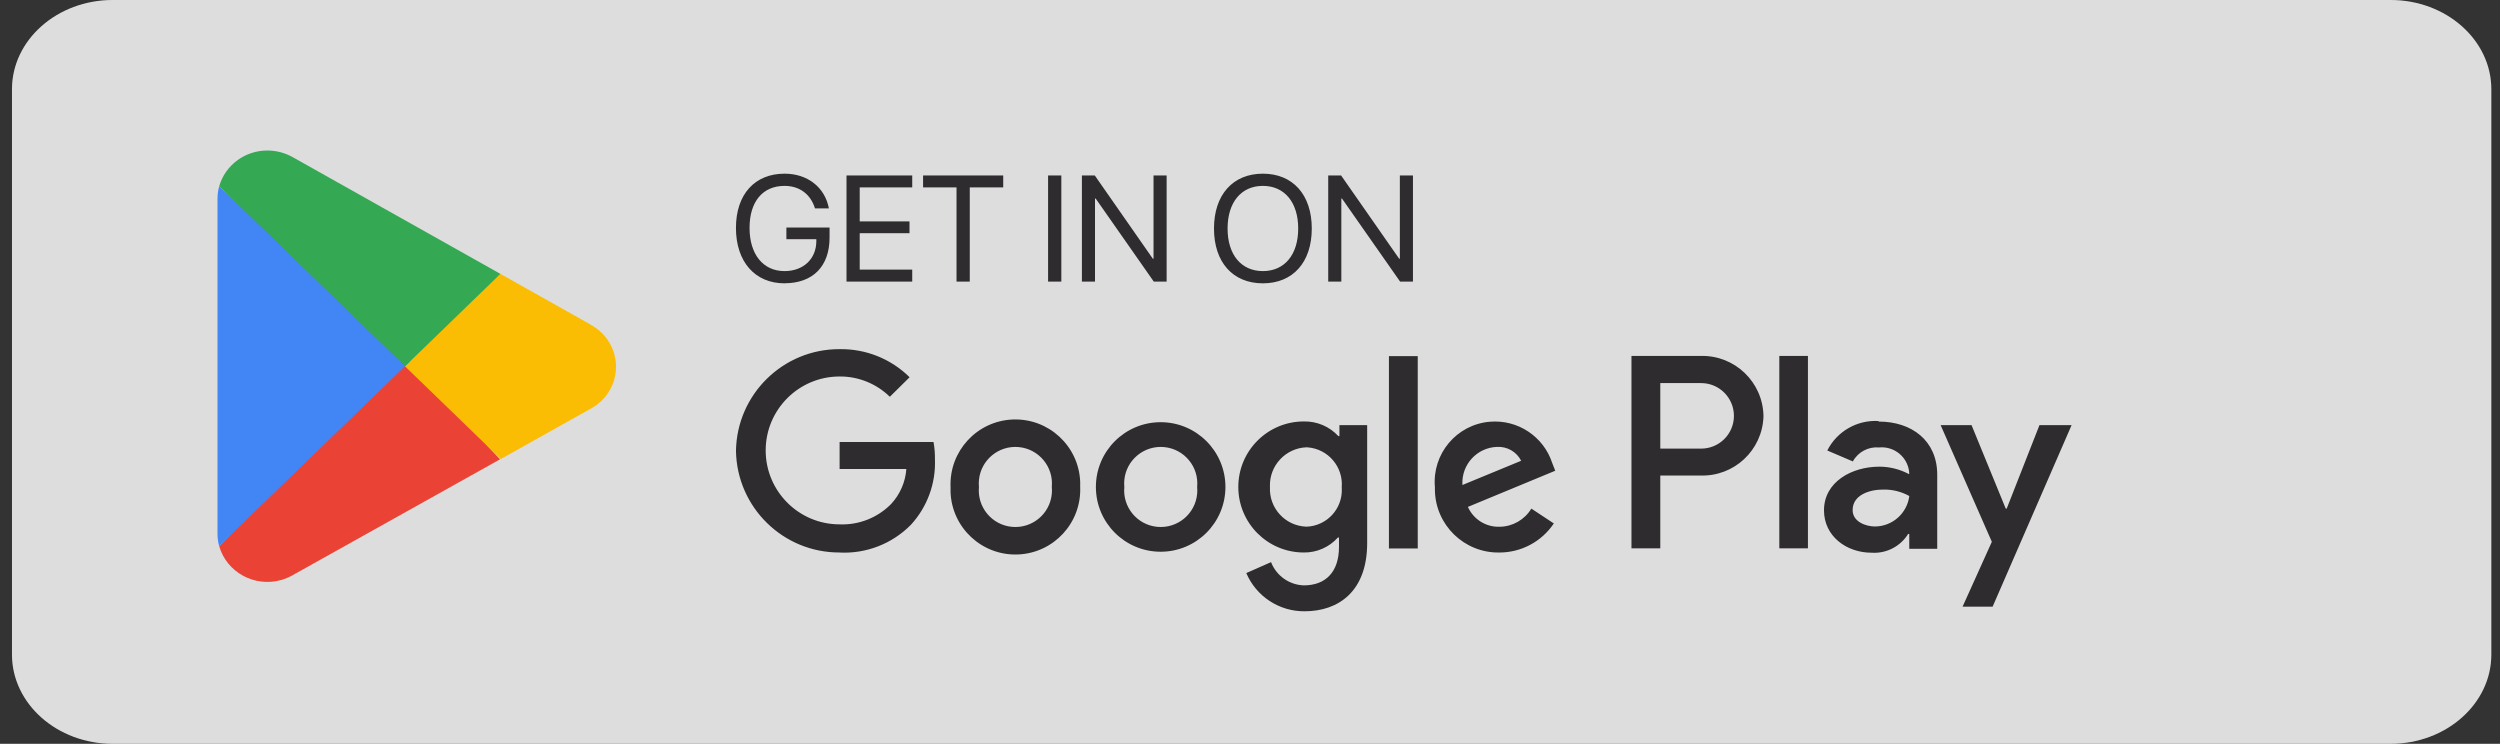
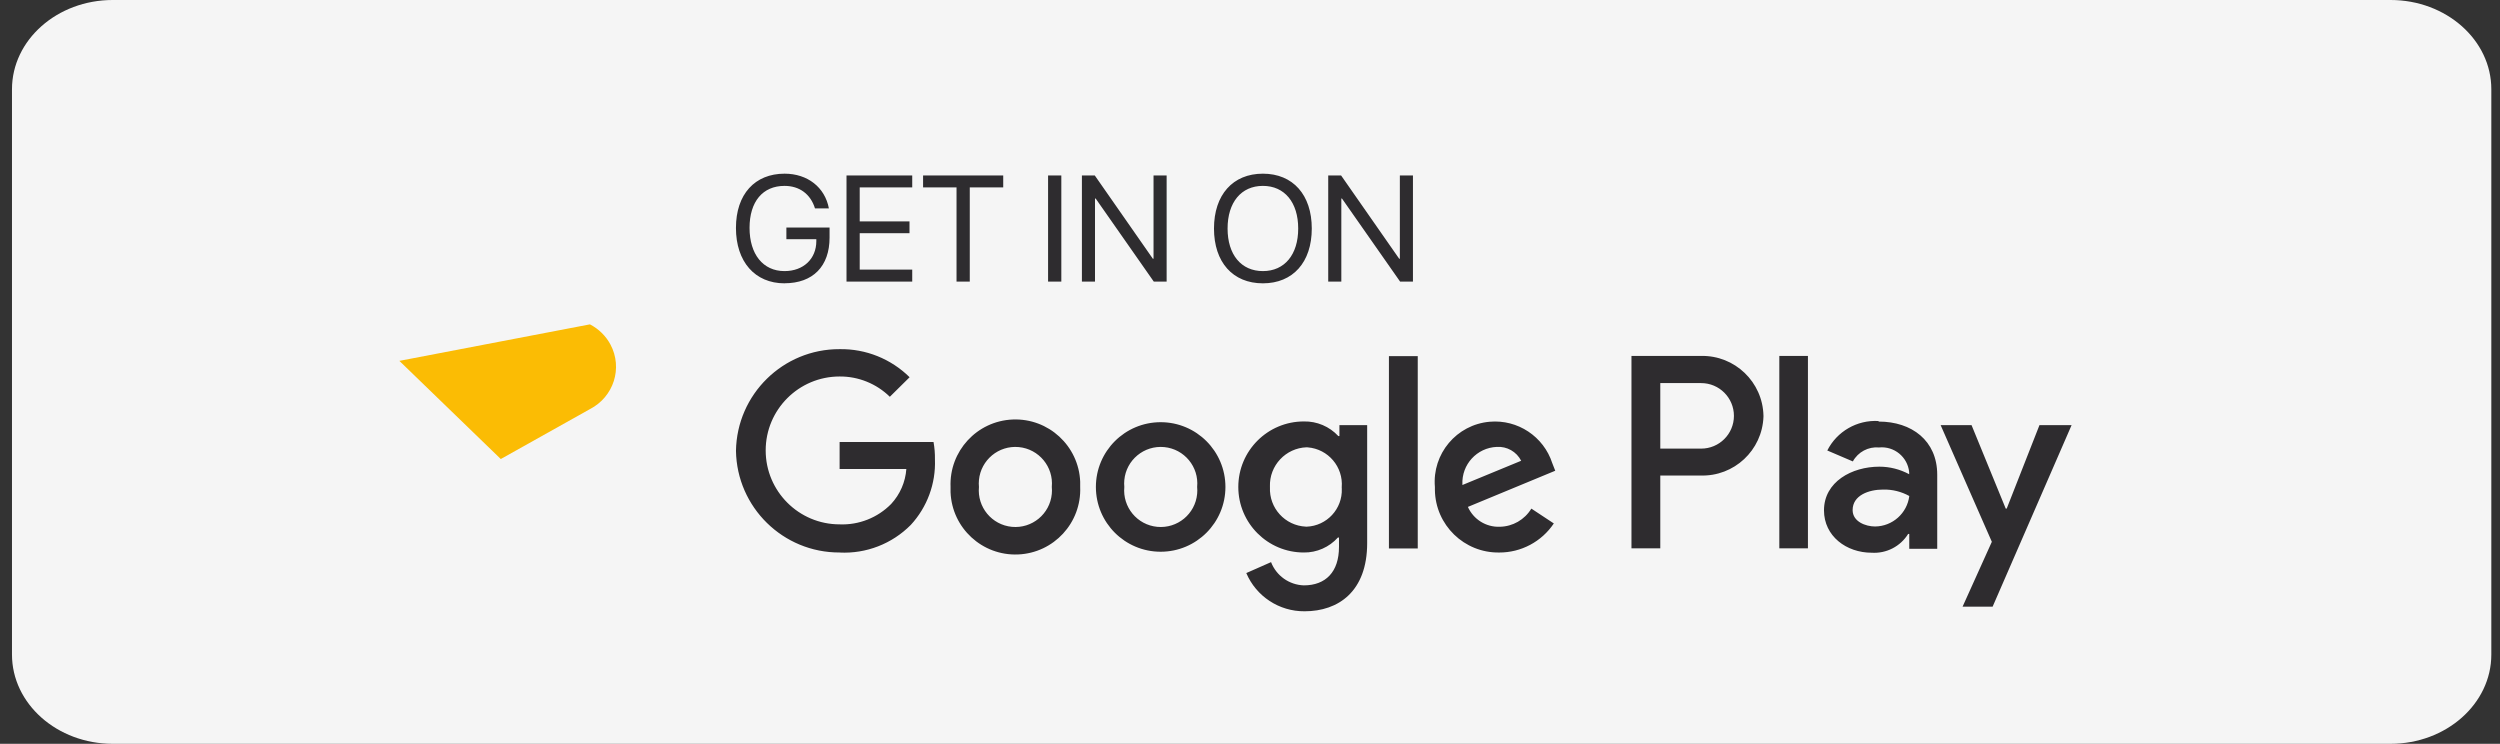
<svg xmlns="http://www.w3.org/2000/svg" width="121" height="36" viewBox="0 0 121 36" fill="none">
  <rect x="0" y="0" width="121" height="36" fill="#333333" stroke="none" />
  <path d="M5.455 0H115.705C118.395 0 120.58 1.937 120.58 4.32V31.68C120.58 34.063 118.395 36 115.705 36H5.455C2.766 36 0.58 34.063 0.58 31.68V4.32C0.58 1.937 2.766 0 5.455 0Z" fill="white" fill-opacity="0.95" />
-   <path d="M5.455 0H115.705C118.395 0 120.58 1.937 120.58 4.32V31.68C120.58 34.063 118.395 36 115.705 36H5.455C2.766 36 0.58 34.063 0.58 31.68V4.32C0.58 1.937 2.766 0 5.455 0Z" fill="black" fill-opacity="0.1" />
-   <path d="M19.536 17.258L10.609 26.435C10.972 27.697 12.31 28.432 13.597 28.076C13.793 28.021 13.98 27.943 14.155 27.844L24.201 22.231L19.538 17.258H19.536Z" fill="#EA4335" />
-   <path d="M28.563 15.697L24.219 13.256L19.329 17.466L24.238 22.217L28.549 19.803C29.706 19.209 30.151 17.809 29.546 16.675C29.322 16.257 28.975 15.917 28.549 15.697H28.563Z" fill="#FBBC04" />
-   <path d="M10.607 9.02C10.553 9.216 10.527 9.417 10.527 9.62V25.833C10.527 26.035 10.554 26.237 10.607 26.433L19.841 17.491L10.607 9.018V9.02Z" fill="#4285F4" />
-   <path d="M19.603 17.727L24.219 13.256L14.187 7.617C13.809 7.401 13.38 7.285 12.943 7.285C11.858 7.282 10.903 7.991 10.609 9.015L19.603 17.728V17.727Z" fill="#34A853" />
+   <path d="M28.563 15.697L19.329 17.466L24.238 22.217L28.549 19.803C29.706 19.209 30.151 17.809 29.546 16.675C29.322 16.257 28.975 15.917 28.549 15.697H28.563Z" fill="#FBBC04" />
  <path fill-rule="evenodd" clip-rule="evenodd" d="M35.62 11.033C35.62 12.666 36.538 13.713 37.973 13.713V13.71C39.343 13.71 40.151 12.889 40.151 11.501V11.014H38.061V11.576H39.51V11.668C39.51 12.531 38.883 13.121 37.971 13.121C36.926 13.121 36.278 12.3 36.278 11.029C36.278 9.758 36.915 8.997 37.971 8.997C38.694 8.997 39.231 9.392 39.445 10.086H40.118C39.927 9.064 39.083 8.406 37.973 8.406C36.535 8.406 35.62 9.4 35.62 11.033ZM97.125 24.615L98.71 20.577H98.712H100.265L96.443 29.362H94.989L96.405 26.223L93.927 20.577H95.423L97.077 24.615H97.125ZM86.119 17.227H87.504V26.54H86.119V17.227ZM82.291 17.227H82.293H82.33C83.965 17.192 85.318 18.489 85.352 20.124V20.163C85.296 21.795 83.929 23.071 82.298 23.015H80.358V26.54H78.963V17.227H82.291ZM80.358 21.713H82.33H82.336C83.212 21.713 83.922 21.004 83.922 20.128C83.922 19.252 83.212 18.542 82.336 18.542H80.358V21.713ZM88.441 21.804C88.909 20.878 89.882 20.318 90.919 20.377H90.918L90.929 20.404C92.525 20.404 93.762 21.323 93.762 22.977V26.561H92.408V25.842H92.355C91.98 26.448 91.301 26.797 90.59 26.752C89.364 26.752 88.281 25.948 88.281 24.701C88.281 23.316 89.635 22.587 90.961 22.587C91.465 22.587 91.96 22.713 92.404 22.952V22.857V22.85C92.33 22.118 91.678 21.585 90.946 21.657C90.427 21.61 89.928 21.876 89.678 22.333L88.441 21.804ZM89.667 24.689C89.667 25.25 90.301 25.482 90.755 25.482C91.598 25.473 92.305 24.843 92.41 24.007C92.023 23.792 91.585 23.684 91.142 23.695C90.455 23.695 89.667 23.97 89.667 24.689ZM35.621 21.82C35.665 24.556 37.9 26.749 40.637 26.741V26.743C41.923 26.808 43.176 26.321 44.083 25.405C44.876 24.545 45.297 23.404 45.251 22.234C45.256 21.951 45.232 21.67 45.183 21.393H40.637V22.699H43.867C43.822 23.33 43.562 23.927 43.133 24.391C42.477 25.058 41.571 25.417 40.637 25.379C38.661 25.379 37.059 23.776 37.059 21.8C37.059 19.824 38.661 18.222 40.637 18.222C41.545 18.215 42.419 18.569 43.068 19.204L44.025 18.258C43.124 17.368 41.904 16.878 40.637 16.899C37.9 16.889 35.665 19.084 35.621 21.82ZM49.274 26.836C51.005 26.764 52.352 25.302 52.281 23.569C52.285 23.484 52.285 23.397 52.281 23.312C52.21 21.581 50.747 20.233 49.015 20.304C47.283 20.375 45.936 21.838 46.007 23.571C46.003 23.656 46.003 23.743 46.007 23.828C46.078 25.559 47.541 26.907 49.274 26.836ZM49.311 21.639C50.285 21.732 50.999 22.595 50.907 23.569C50.918 23.68 50.918 23.792 50.907 23.904C50.815 24.878 49.951 25.591 48.977 25.499C48.003 25.407 47.289 24.543 47.381 23.569C47.37 23.459 47.37 23.347 47.381 23.235C47.474 22.261 48.337 21.547 49.311 21.639ZM56.176 26.704C57.907 26.704 59.311 25.3 59.311 23.569C59.311 21.838 57.907 20.434 56.176 20.434C54.445 20.434 53.041 21.838 53.041 23.569C53.041 25.3 54.445 26.704 56.176 26.704ZM56.347 21.639C57.321 21.732 58.035 22.595 57.942 23.569C57.953 23.68 57.953 23.792 57.942 23.904C57.85 24.878 56.986 25.591 56.012 25.499C55.038 25.407 54.325 24.543 54.417 23.569C54.406 23.459 54.406 23.347 54.417 23.235C54.509 22.261 55.373 21.547 56.347 21.639ZM66.171 26.287V20.594L66.17 20.592V20.577H64.828V21.106H64.775C64.345 20.641 63.738 20.384 63.105 20.398C61.354 20.398 59.934 21.818 59.934 23.569C59.934 25.32 61.353 26.741 63.105 26.741C63.733 26.749 64.334 26.484 64.754 26.017H64.807V26.472C64.807 27.681 64.162 28.332 63.105 28.332C62.398 28.309 61.774 27.866 61.519 27.207L60.32 27.736C60.801 28.866 61.914 29.596 63.143 29.586C64.782 29.586 66.171 28.623 66.171 26.287ZM63.298 21.653C64.285 21.733 65.02 22.598 64.94 23.585L64.939 23.583C64.939 23.591 64.94 23.599 64.94 23.607C64.942 23.622 64.943 23.637 64.943 23.653C64.981 24.63 64.219 25.453 63.242 25.491C63.23 25.489 63.216 25.489 63.203 25.489C62.197 25.443 61.419 24.59 61.466 23.583C61.465 23.572 61.465 23.559 61.465 23.548C61.431 22.534 62.228 21.683 63.242 21.649L63.298 21.653ZM68.619 26.545V17.236H67.224V26.545H68.619ZM75.205 25.335L74.117 24.616V24.617C73.793 25.154 73.217 25.485 72.59 25.495C71.926 25.52 71.316 25.14 71.046 24.534L75.274 22.784L75.131 22.419C74.713 21.127 73.457 20.294 72.104 20.412C70.499 20.55 69.311 21.965 69.449 23.571V23.715C69.473 25.411 70.867 26.766 72.563 26.742C73.623 26.745 74.615 26.217 75.205 25.335ZM73.625 22.301L70.781 23.474C70.78 23.464 70.78 23.453 70.78 23.443C70.738 22.483 71.481 21.672 72.441 21.63C72.935 21.597 73.4 21.86 73.625 22.301ZM44.152 13.628H40.971V8.492H44.152V9.069H41.61V10.716H44.02V11.286H41.61V13.05H44.152V13.627V13.628ZM46.296 9.069V13.628H46.937V9.069H48.556V8.492H44.677V9.069H46.296ZM50.727 13.628V8.492H51.368V13.628H50.727ZM52.364 8.492V13.628H52.998V9.61H53.031L55.842 13.628H56.465V8.492H55.831V12.524H55.799L52.987 8.492H52.364ZM63.49 11.061C63.49 12.692 62.579 13.713 61.124 13.713C59.668 13.713 58.757 12.692 58.757 11.061C58.757 9.431 59.668 8.406 61.124 8.406C62.579 8.406 63.49 9.431 63.49 11.061ZM59.415 11.061C59.415 12.325 60.073 13.121 61.124 13.121C62.175 13.121 62.833 12.323 62.833 11.061C62.833 9.799 62.175 8.997 61.124 8.997C60.073 8.997 59.415 9.795 59.415 11.061ZM64.286 8.492V13.628H64.92V9.61H64.952L67.764 13.628H68.387V8.492H67.753V12.524H67.721L64.909 8.492H64.286Z" fill="#2E2C2F" />
</svg>